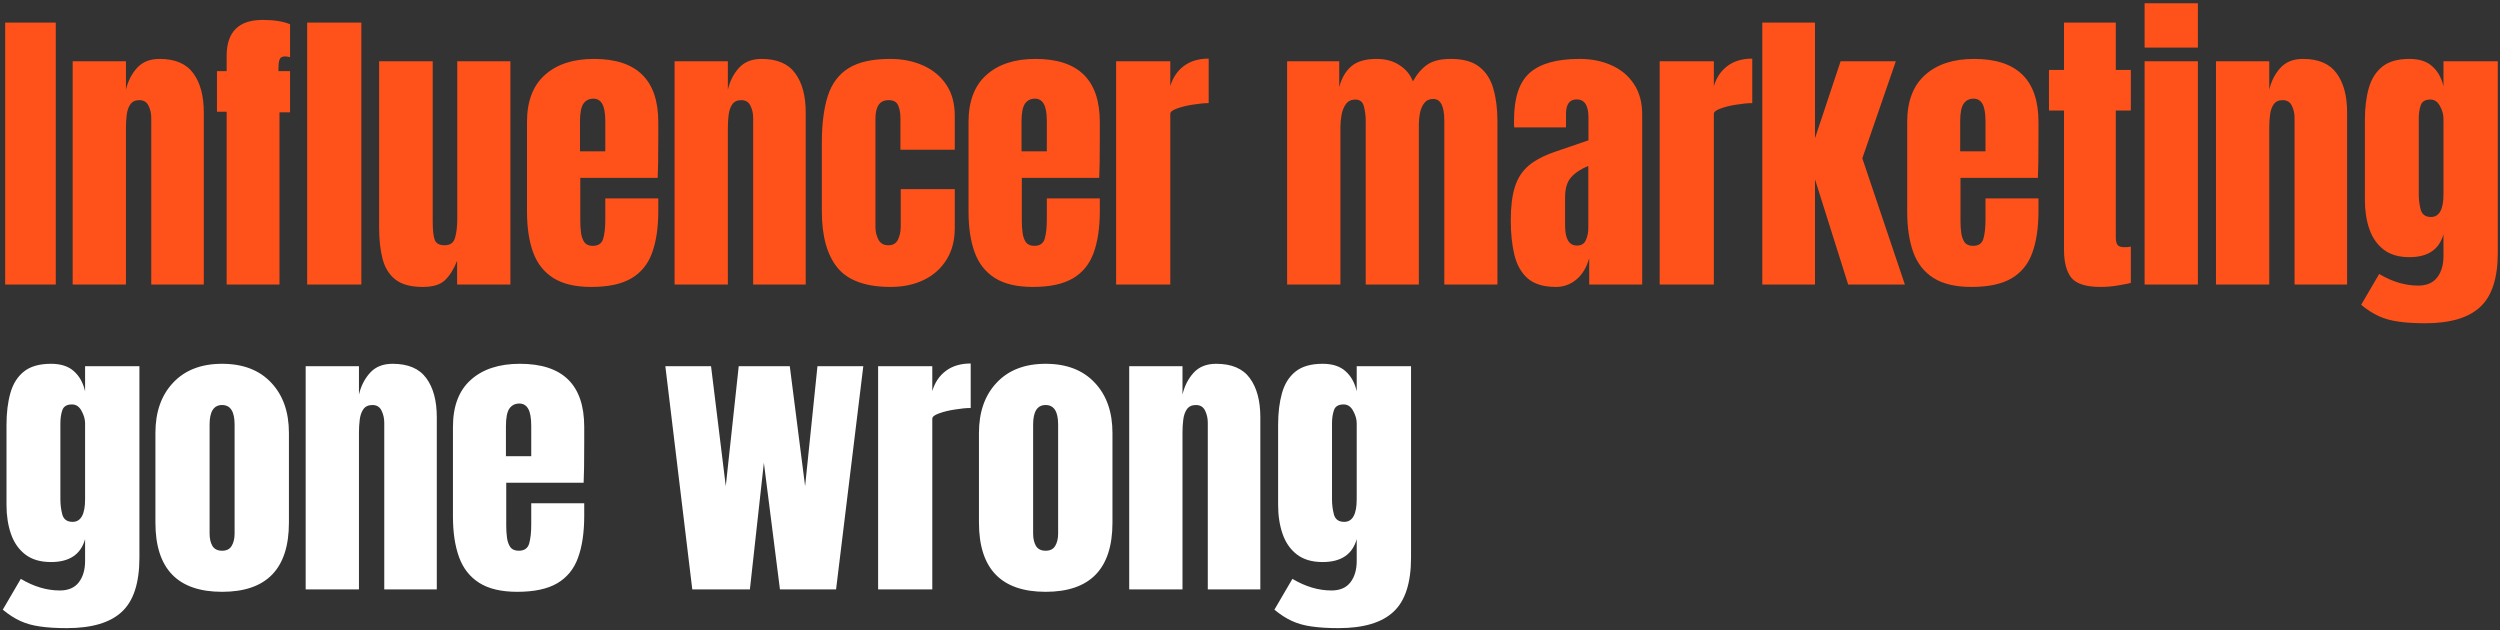
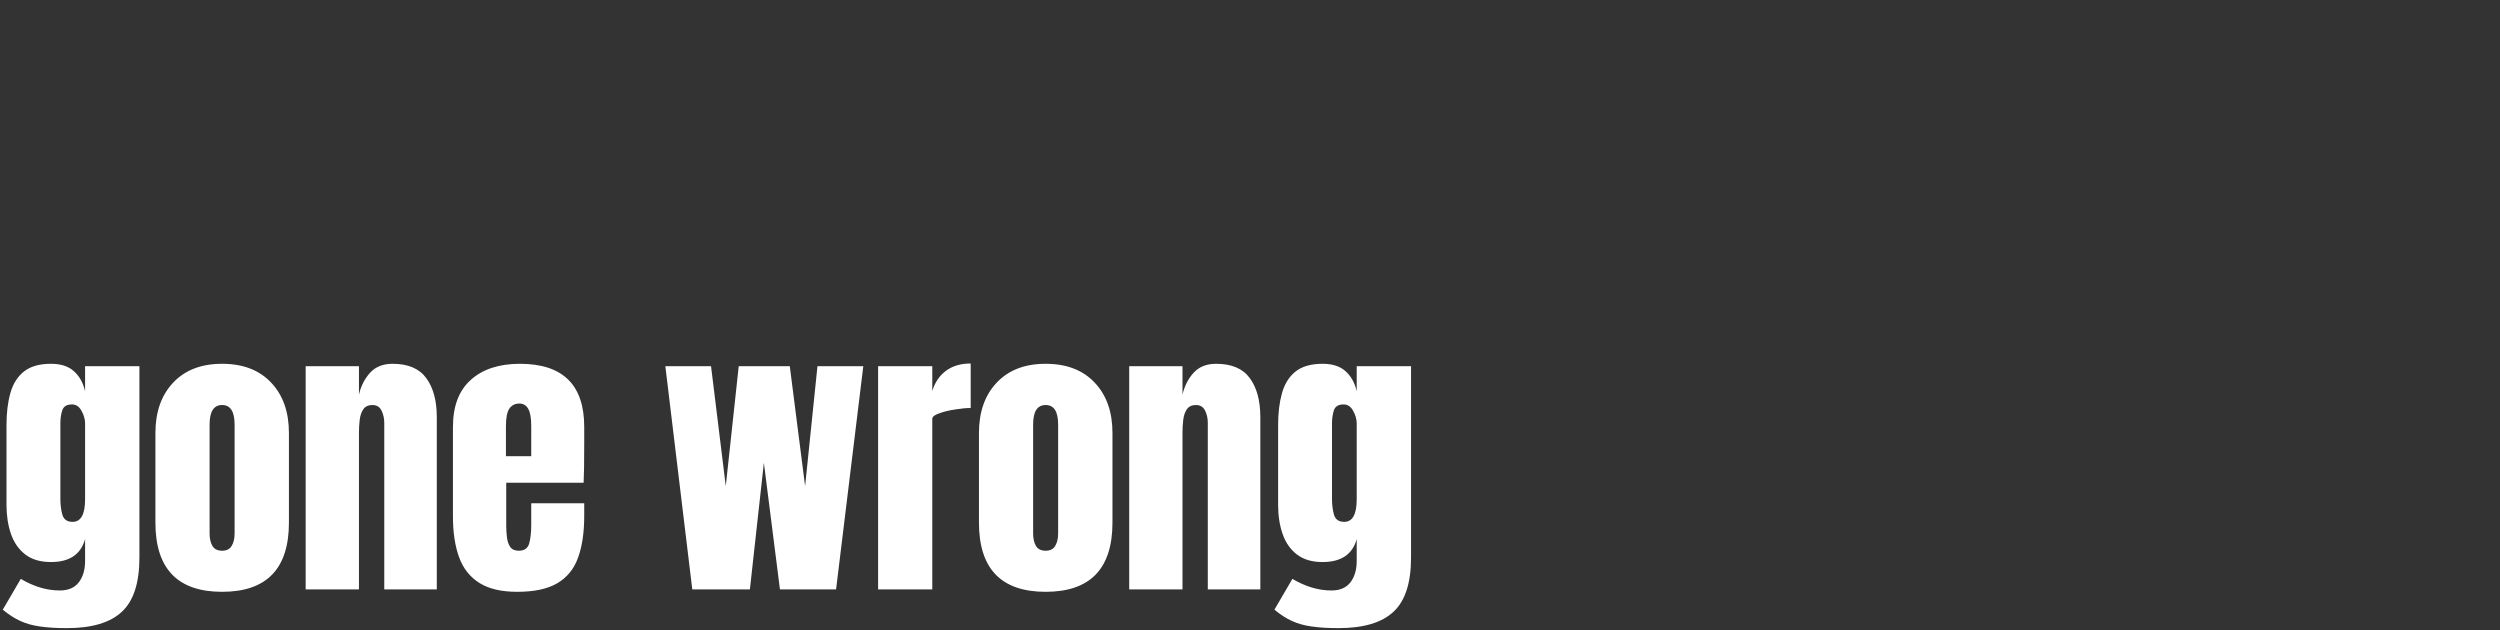
<svg xmlns="http://www.w3.org/2000/svg" width="615" height="155" viewBox="0 0 615 155" fill="none">
  <rect x="0" y="0" width="615" height="155" fill="#333333" stroke="none" />
-   <path d="M1.27 70V5.559H13.719V70H1.27ZM17.875 70V15.079H30.983V22.072C31.471 19.973 32.374 18.191 33.693 16.727C35.035 15.238 36.89 14.493 39.258 14.493C43.066 14.493 45.824 15.665 47.533 18.008C49.266 20.351 50.132 23.561 50.132 27.637V70H37.208V28.992C37.208 27.918 36.988 26.93 36.548 26.026C36.109 25.099 35.352 24.635 34.278 24.635C33.278 24.635 32.533 24.989 32.045 25.697C31.581 26.38 31.288 27.247 31.166 28.297C31.044 29.322 30.983 30.347 30.983 31.372V70H17.875ZM55.753 70V27.491H53.373V17.495H55.753V13.761C55.753 7.854 58.707 4.9 64.614 4.9C67.397 4.9 69.642 5.254 71.351 5.962V14.054C70.741 13.932 70.338 13.871 70.143 13.871C69.386 13.871 68.922 14.151 68.751 14.713C68.58 15.25 68.495 15.945 68.495 16.8V17.495H71.351V27.637H68.751V70H55.753ZM75.561 70V5.559H88.889V70H75.561ZM103.993 70.586C101.064 70.586 98.818 69.976 97.256 68.755C95.718 67.535 94.669 65.838 94.107 63.666C93.546 61.469 93.265 58.906 93.265 55.977V15.079H106.446V54.439C106.446 56.636 106.617 58.174 106.959 59.052C107.301 59.907 108.106 60.334 109.375 60.334C110.742 60.334 111.597 59.724 111.938 58.503C112.304 57.283 112.488 55.708 112.488 53.78V15.079H125.559V70H112.451V64.142C111.621 66.241 110.62 67.84 109.449 68.938C108.301 70.037 106.483 70.586 103.993 70.586ZM145.459 70.586C141.554 70.586 138.442 69.853 136.123 68.389C133.804 66.924 132.144 64.813 131.143 62.055C130.142 59.297 129.642 55.977 129.642 52.096V30.017C129.642 24.916 131.106 21.059 134.036 18.447C136.965 15.811 140.992 14.493 146.118 14.493C156.663 14.493 161.936 19.668 161.936 30.017V34.008C161.936 38.841 161.887 42.088 161.789 43.748H142.75V54.366C142.75 55.342 142.811 56.306 142.933 57.258C143.055 58.186 143.323 58.955 143.738 59.565C144.178 60.175 144.873 60.48 145.825 60.48C147.192 60.48 148.047 59.895 148.388 58.723C148.73 57.527 148.901 55.977 148.901 54.073V48.8H161.936V51.913C161.936 56.013 161.423 59.455 160.398 62.238C159.397 64.996 157.688 67.083 155.272 68.499C152.88 69.89 149.609 70.586 145.459 70.586ZM142.677 37.23H148.901V29.834C148.901 27.857 148.657 26.442 148.169 25.587C147.68 24.708 146.948 24.269 145.972 24.269C144.922 24.269 144.104 24.684 143.519 25.514C142.957 26.344 142.677 27.784 142.677 29.834V37.23ZM165.946 70V15.079H179.053V22.072C179.542 19.973 180.445 18.191 181.763 16.727C183.105 15.238 184.96 14.493 187.328 14.493C191.136 14.493 193.894 15.665 195.603 18.008C197.336 20.351 198.203 23.561 198.203 27.637V70H185.278V28.992C185.278 27.918 185.058 26.93 184.619 26.026C184.179 25.099 183.423 24.635 182.349 24.635C181.348 24.635 180.603 24.989 180.115 25.697C179.651 26.38 179.358 27.247 179.236 28.297C179.114 29.322 179.053 30.347 179.053 31.372V70H165.946ZM219.128 70.586C212.977 70.586 208.608 69.011 206.02 65.863C203.457 62.714 202.176 58.088 202.176 51.986V35.07C202.176 30.481 202.664 26.661 203.64 23.61C204.617 20.559 206.325 18.276 208.766 16.763C211.207 15.25 214.6 14.493 218.945 14.493C221.972 14.493 224.681 15.03 227.073 16.104C229.49 17.178 231.394 18.753 232.785 20.827C234.177 22.902 234.872 25.441 234.872 28.443V36.828H221.508V29.139C221.508 27.869 221.325 26.808 220.959 25.953C220.593 25.075 219.799 24.635 218.579 24.635C216.431 24.635 215.357 26.161 215.357 29.212V55.83C215.357 56.953 215.601 57.991 216.089 58.943C216.577 59.87 217.383 60.334 218.506 60.334C219.653 60.334 220.446 59.882 220.886 58.979C221.349 58.052 221.581 56.978 221.581 55.757V46.53H234.872V56.123C234.872 59.15 234.189 61.75 232.822 63.922C231.479 66.07 229.624 67.718 227.256 68.865C224.889 70.012 222.179 70.586 219.128 70.586ZM254.077 70.586C250.172 70.586 247.059 69.853 244.74 68.389C242.422 66.924 240.762 64.813 239.761 62.055C238.76 59.297 238.26 55.977 238.26 52.096V30.017C238.26 24.916 239.724 21.059 242.653 18.447C245.583 15.811 249.61 14.493 254.736 14.493C265.281 14.493 270.553 19.668 270.553 30.017V34.008C270.553 38.841 270.505 42.088 270.407 43.748H251.368V54.366C251.368 55.342 251.429 56.306 251.551 57.258C251.673 58.186 251.941 58.955 252.356 59.565C252.796 60.175 253.491 60.48 254.443 60.48C255.81 60.48 256.664 59.895 257.006 58.723C257.348 57.527 257.519 55.977 257.519 54.073V48.8H270.553V51.913C270.553 56.013 270.041 59.455 269.016 62.238C268.015 64.996 266.306 67.083 263.89 68.499C261.497 69.89 258.227 70.586 254.077 70.586ZM251.294 37.23H257.519V29.834C257.519 27.857 257.275 26.442 256.786 25.587C256.298 24.708 255.566 24.269 254.59 24.269C253.54 24.269 252.722 24.684 252.136 25.514C251.575 26.344 251.294 27.784 251.294 29.834V37.23ZM274.563 70V15.079H287.891V21.193C288.526 19.07 289.648 17.41 291.259 16.214C292.87 15.018 294.896 14.42 297.337 14.42V25.367C296.263 25.367 294.982 25.489 293.493 25.734C292.004 25.953 290.698 26.271 289.575 26.686C288.452 27.076 287.891 27.515 287.891 28.004V70H274.563ZM316.634 70V15.079H329.449V21.45C330.035 19.204 331.036 17.483 332.452 16.287C333.867 15.091 335.942 14.493 338.676 14.493C340.873 14.493 342.74 15.006 344.278 16.031C345.84 17.032 346.939 18.362 347.573 20.022C348.574 18.215 349.746 16.849 351.088 15.921C352.455 14.969 354.396 14.493 356.91 14.493C359.961 14.493 362.304 15.152 363.94 16.47C365.6 17.764 366.747 19.57 367.381 21.889C368.041 24.184 368.37 26.844 368.37 29.871V70H355.299V29.651C355.299 26.112 354.396 24.342 352.589 24.342C351.637 24.342 350.905 24.672 350.393 25.331C349.88 25.965 349.526 26.759 349.331 27.711C349.135 28.663 349.038 29.615 349.038 30.567V70H335.967V29.651C335.967 28.504 335.82 27.357 335.527 26.21C335.259 25.062 334.551 24.489 333.404 24.489C332.427 24.489 331.671 24.843 331.134 25.55C330.597 26.258 330.23 27.137 330.035 28.187C329.84 29.212 329.742 30.225 329.742 31.226V70H316.634ZM382.778 70.586C379.727 70.586 377.396 69.878 375.785 68.462C374.199 67.046 373.112 65.106 372.526 62.641C371.941 60.175 371.648 57.38 371.648 54.256C371.648 50.912 371.977 48.178 372.636 46.054C373.295 43.906 374.418 42.149 376.005 40.782C377.616 39.415 379.825 38.256 382.632 37.304L390.76 34.521V28.882C390.76 25.929 389.796 24.452 387.868 24.452C386.11 24.452 385.232 25.648 385.232 28.04V31.335H372.49C372.465 31.14 372.453 30.896 372.453 30.603C372.453 30.286 372.453 29.932 372.453 29.541C372.453 24.074 373.735 20.205 376.298 17.935C378.885 15.64 382.974 14.493 388.563 14.493C391.493 14.493 394.117 15.018 396.435 16.067C398.754 17.093 400.585 18.618 401.928 20.644C403.294 22.67 403.978 25.172 403.978 28.15V70H390.943V63.483C390.309 65.777 389.259 67.535 387.795 68.755C386.33 69.976 384.658 70.586 382.778 70.586ZM387.941 60.407C389.015 60.407 389.747 59.956 390.138 59.052C390.528 58.149 390.724 57.173 390.724 56.123V40.819C388.917 41.551 387.514 42.478 386.513 43.601C385.512 44.7 385.012 46.323 385.012 48.471V55.537C385.012 58.784 385.988 60.407 387.941 60.407ZM408.281 70V15.079H421.608V21.193C422.243 19.07 423.366 17.41 424.977 16.214C426.588 15.018 428.614 14.42 431.055 14.42V25.367C429.981 25.367 428.699 25.489 427.21 25.734C425.721 25.953 424.415 26.271 423.293 26.686C422.17 27.076 421.608 27.515 421.608 28.004V70H408.281ZM433.527 70V5.559H446.488V34.008L452.786 15.079H466.37L458.132 38.951L468.603 70H454.653L446.488 44.114V70H433.527ZM484.989 70.586C481.083 70.586 477.971 69.853 475.652 68.389C473.333 66.924 471.673 64.813 470.673 62.055C469.672 59.297 469.172 55.977 469.172 52.096V30.017C469.172 24.916 470.636 21.059 473.565 18.447C476.494 15.811 480.522 14.493 485.648 14.493C496.193 14.493 501.465 19.668 501.465 30.017V34.008C501.465 38.841 501.416 42.088 501.319 43.748H482.279V54.366C482.279 55.342 482.34 56.306 482.462 57.258C482.584 58.186 482.853 58.955 483.268 59.565C483.707 60.175 484.403 60.48 485.355 60.48C486.722 60.48 487.576 59.895 487.918 58.723C488.26 57.527 488.431 55.977 488.431 54.073V48.8H501.465V51.913C501.465 56.013 500.953 59.455 499.927 62.238C498.927 64.996 497.218 67.083 494.801 68.499C492.409 69.89 489.138 70.586 484.989 70.586ZM482.206 37.23H488.431V29.834C488.431 27.857 488.186 26.442 487.698 25.587C487.21 24.708 486.478 24.269 485.501 24.269C484.452 24.269 483.634 24.684 483.048 25.514C482.487 26.344 482.206 27.784 482.206 29.834V37.23ZM516.752 70.586C513.213 70.586 510.821 69.841 509.576 68.352C508.355 66.839 507.745 64.532 507.745 61.432V27.198H504.047V17.203H507.745V5.559H520.487V17.203H524.185V27.198H520.487V58.357C520.487 59.26 520.633 59.895 520.926 60.261C521.219 60.627 521.781 60.81 522.61 60.81C523.196 60.81 523.721 60.761 524.185 60.663V69.597C523.892 69.695 522.977 69.878 521.439 70.147C519.901 70.439 518.339 70.586 516.752 70.586ZM527.572 11.71V0.799H540.68V11.71H527.572ZM527.572 70V15.079H540.68V70H527.572ZM545.13 70V15.079H558.237V22.072C558.726 19.973 559.629 18.191 560.947 16.727C562.289 15.238 564.144 14.493 566.512 14.493C570.32 14.493 573.078 15.665 574.787 18.008C576.52 20.351 577.387 23.561 577.387 27.637V70H564.462V28.992C564.462 27.918 564.242 26.93 563.803 26.026C563.363 25.099 562.607 24.635 561.533 24.635C560.532 24.635 559.787 24.989 559.299 25.697C558.835 26.38 558.543 27.247 558.42 28.297C558.298 29.322 558.237 30.347 558.237 31.372V70H545.13ZM596.591 79.52C594.053 79.52 591.868 79.385 590.037 79.117C588.231 78.873 586.608 78.421 585.168 77.762C583.728 77.103 582.287 76.176 580.847 74.98L585.278 67.4C588.475 69.304 591.673 70.256 594.871 70.256C596.97 70.256 598.532 69.585 599.557 68.243C600.582 66.9 601.095 65.155 601.095 63.007V57.624C600.045 61.383 597.25 63.263 592.71 63.263C590.098 63.263 587.987 62.641 586.376 61.396C584.765 60.151 583.593 58.467 582.861 56.343C582.129 54.219 581.763 51.852 581.763 49.24V29.505C581.763 26.551 582.08 23.952 582.715 21.706C583.349 19.436 584.46 17.666 586.047 16.397C587.633 15.128 589.854 14.493 592.71 14.493C595.127 14.493 597.006 15.103 598.349 16.324C599.716 17.544 600.631 19.192 601.095 21.267V15.079H614.459V62.165C614.459 68.389 613.019 72.832 610.139 75.492C607.283 78.177 602.767 79.52 596.591 79.52ZM598.019 53.377C600.07 53.377 601.095 51.522 601.095 47.812V29.139C601.095 28.138 600.802 27.113 600.216 26.063C599.655 25.014 598.874 24.489 597.873 24.489C596.604 24.489 595.81 24.965 595.493 25.917C595.176 26.844 595.017 27.918 595.017 29.139V47.812C595.017 49.13 595.176 50.387 595.493 51.583C595.835 52.779 596.677 53.377 598.019 53.377Z" fill="#FF521A" />
  <path d="M16.428 154.52C13.89 154.52 11.705 154.385 9.874 154.117C8.068 153.873 6.445 153.421 5.005 152.762C3.565 152.103 2.124 151.176 0.684 149.98L5.115 142.4C8.312 144.304 11.51 145.256 14.707 145.256C16.807 145.256 18.369 144.585 19.394 143.243C20.419 141.9 20.932 140.155 20.932 138.007V132.624C19.882 136.383 17.087 138.263 12.547 138.263C9.935 138.263 7.824 137.641 6.213 136.396C4.602 135.151 3.43 133.467 2.698 131.343C1.966 129.219 1.6 126.852 1.6 124.24V104.505C1.6 101.551 1.917 98.952 2.552 96.706C3.186 94.436 4.297 92.666 5.883 91.397C7.47 90.128 9.691 89.493 12.547 89.493C14.964 89.493 16.843 90.103 18.186 91.324C19.553 92.544 20.468 94.192 20.932 96.267V90.079H34.296V137.165C34.296 143.389 32.856 147.831 29.976 150.492C27.12 153.177 22.604 154.52 16.428 154.52ZM17.856 128.377C19.907 128.377 20.932 126.522 20.932 122.812V104.139C20.932 103.138 20.639 102.113 20.053 101.063C19.492 100.014 18.711 99.489 17.71 99.489C16.441 99.489 15.647 99.965 15.33 100.917C15.013 101.844 14.854 102.918 14.854 104.139V122.812C14.854 124.13 15.013 125.387 15.33 126.583C15.672 127.779 16.514 128.377 17.856 128.377ZM54.636 145.586C43.7 145.586 38.233 139.911 38.233 128.56V106.519C38.233 101.344 39.685 97.219 42.59 94.143C45.495 91.043 49.51 89.493 54.636 89.493C59.786 89.493 63.814 91.043 66.719 94.143C69.623 97.219 71.076 101.344 71.076 106.519V128.56C71.076 139.911 65.596 145.586 54.636 145.586ZM54.636 135.48C55.734 135.48 56.515 135.09 56.979 134.309C57.467 133.503 57.711 132.49 57.711 131.27V104.432C57.711 101.234 56.686 99.635 54.636 99.635C52.585 99.635 51.56 101.234 51.56 104.432V131.27C51.56 132.49 51.792 133.503 52.256 134.309C52.744 135.09 53.537 135.48 54.636 135.48ZM75.195 145V90.079H88.303V97.072C88.791 94.973 89.695 93.191 91.013 91.727C92.355 90.238 94.21 89.493 96.578 89.493C100.386 89.493 103.144 90.665 104.853 93.008C106.586 95.351 107.452 98.561 107.452 102.638V145H94.528V103.992C94.528 102.918 94.308 101.93 93.868 101.027C93.429 100.099 92.672 99.635 91.598 99.635C90.598 99.635 89.853 99.989 89.365 100.697C88.901 101.38 88.608 102.247 88.486 103.297C88.364 104.322 88.303 105.347 88.303 106.372V145H75.195ZM127.243 145.586C123.337 145.586 120.225 144.854 117.906 143.389C115.587 141.924 113.928 139.813 112.927 137.055C111.926 134.296 111.426 130.977 111.426 127.096V105.017C111.426 99.916 112.89 96.059 115.819 93.447C118.749 90.811 122.776 89.493 127.902 89.493C138.447 89.493 143.719 94.668 143.719 105.017V109.008C143.719 113.841 143.67 117.088 143.573 118.748H124.534V129.366C124.534 130.342 124.595 131.306 124.717 132.258C124.839 133.186 125.107 133.955 125.522 134.565C125.961 135.175 126.657 135.48 127.609 135.48C128.976 135.48 129.83 134.895 130.172 133.723C130.514 132.527 130.685 130.977 130.685 129.073V123.8H143.719V126.913C143.719 131.013 143.207 134.455 142.182 137.238C141.181 139.996 139.472 142.083 137.056 143.499C134.663 144.89 131.393 145.586 127.243 145.586ZM124.46 112.23H130.685V104.834C130.685 102.857 130.441 101.441 129.952 100.587C129.464 99.708 128.732 99.269 127.756 99.269C126.706 99.269 125.888 99.684 125.302 100.514C124.741 101.344 124.46 102.784 124.46 104.834V112.23ZM170.303 145L163.675 90.079H174.916L178.541 119.59L181.726 90.079H194.285L198.056 119.59L201.095 90.079H212.372L205.672 145H191.868L187.914 113.841L184.472 145H170.303ZM216.016 145V90.079H229.343V96.193C229.978 94.07 231.101 92.41 232.712 91.214C234.323 90.018 236.349 89.42 238.79 89.42V100.367C237.716 100.367 236.434 100.489 234.945 100.734C233.456 100.953 232.151 101.271 231.028 101.686C229.905 102.076 229.343 102.515 229.343 103.004V145H216.016ZM257.226 145.586C246.29 145.586 240.823 139.911 240.823 128.56V106.519C240.823 101.344 242.275 97.219 245.18 94.143C248.085 91.043 252.1 89.493 257.226 89.493C262.376 89.493 266.404 91.043 269.308 94.143C272.213 97.219 273.666 101.344 273.666 106.519V128.56C273.666 139.911 268.186 145.586 257.226 145.586ZM257.226 135.48C258.324 135.48 259.105 135.09 259.569 134.309C260.057 133.503 260.301 132.49 260.301 131.27V104.432C260.301 101.234 259.276 99.635 257.226 99.635C255.175 99.635 254.15 101.234 254.15 104.432V131.27C254.15 132.49 254.382 133.503 254.846 134.309C255.334 135.09 256.127 135.48 257.226 135.48ZM277.785 145V90.079H290.893V97.072C291.381 94.973 292.285 93.191 293.603 91.727C294.945 90.238 296.8 89.493 299.168 89.493C302.976 89.493 305.734 90.665 307.443 93.008C309.176 95.351 310.042 98.561 310.042 102.638V145H297.118V103.992C297.118 102.918 296.898 101.93 296.459 101.027C296.019 100.099 295.262 99.635 294.188 99.635C293.188 99.635 292.443 99.989 291.955 100.697C291.491 101.38 291.198 102.247 291.076 103.297C290.954 104.322 290.893 105.347 290.893 106.372V145H277.785ZM329.247 154.52C326.709 154.52 324.524 154.385 322.693 154.117C320.887 153.873 319.264 153.421 317.824 152.762C316.383 152.103 314.943 151.176 313.503 149.98L317.933 142.4C321.131 144.304 324.329 145.256 327.526 145.256C329.626 145.256 331.188 144.585 332.213 143.243C333.238 141.9 333.751 140.155 333.751 138.007V132.624C332.701 136.383 329.906 138.263 325.366 138.263C322.754 138.263 320.643 137.641 319.032 136.396C317.421 135.151 316.249 133.467 315.517 131.343C314.785 129.219 314.418 126.852 314.418 124.24V104.505C314.418 101.551 314.736 98.952 315.37 96.706C316.005 94.436 317.116 92.666 318.702 91.397C320.289 90.128 322.51 89.493 325.366 89.493C327.783 89.493 329.662 90.103 331.005 91.324C332.372 92.544 333.287 94.192 333.751 96.267V90.079H347.115V137.165C347.115 143.389 345.675 147.831 342.794 150.492C339.938 153.177 335.423 154.52 329.247 154.52ZM330.675 128.377C332.726 128.377 333.751 126.522 333.751 122.812V104.139C333.751 103.138 333.458 102.113 332.872 101.063C332.311 100.014 331.529 99.489 330.529 99.489C329.259 99.489 328.466 99.965 328.149 100.917C327.831 101.844 327.673 102.918 327.673 104.139V122.812C327.673 124.13 327.831 125.387 328.149 126.583C328.49 127.779 329.333 128.377 330.675 128.377Z" fill="white" />
</svg>